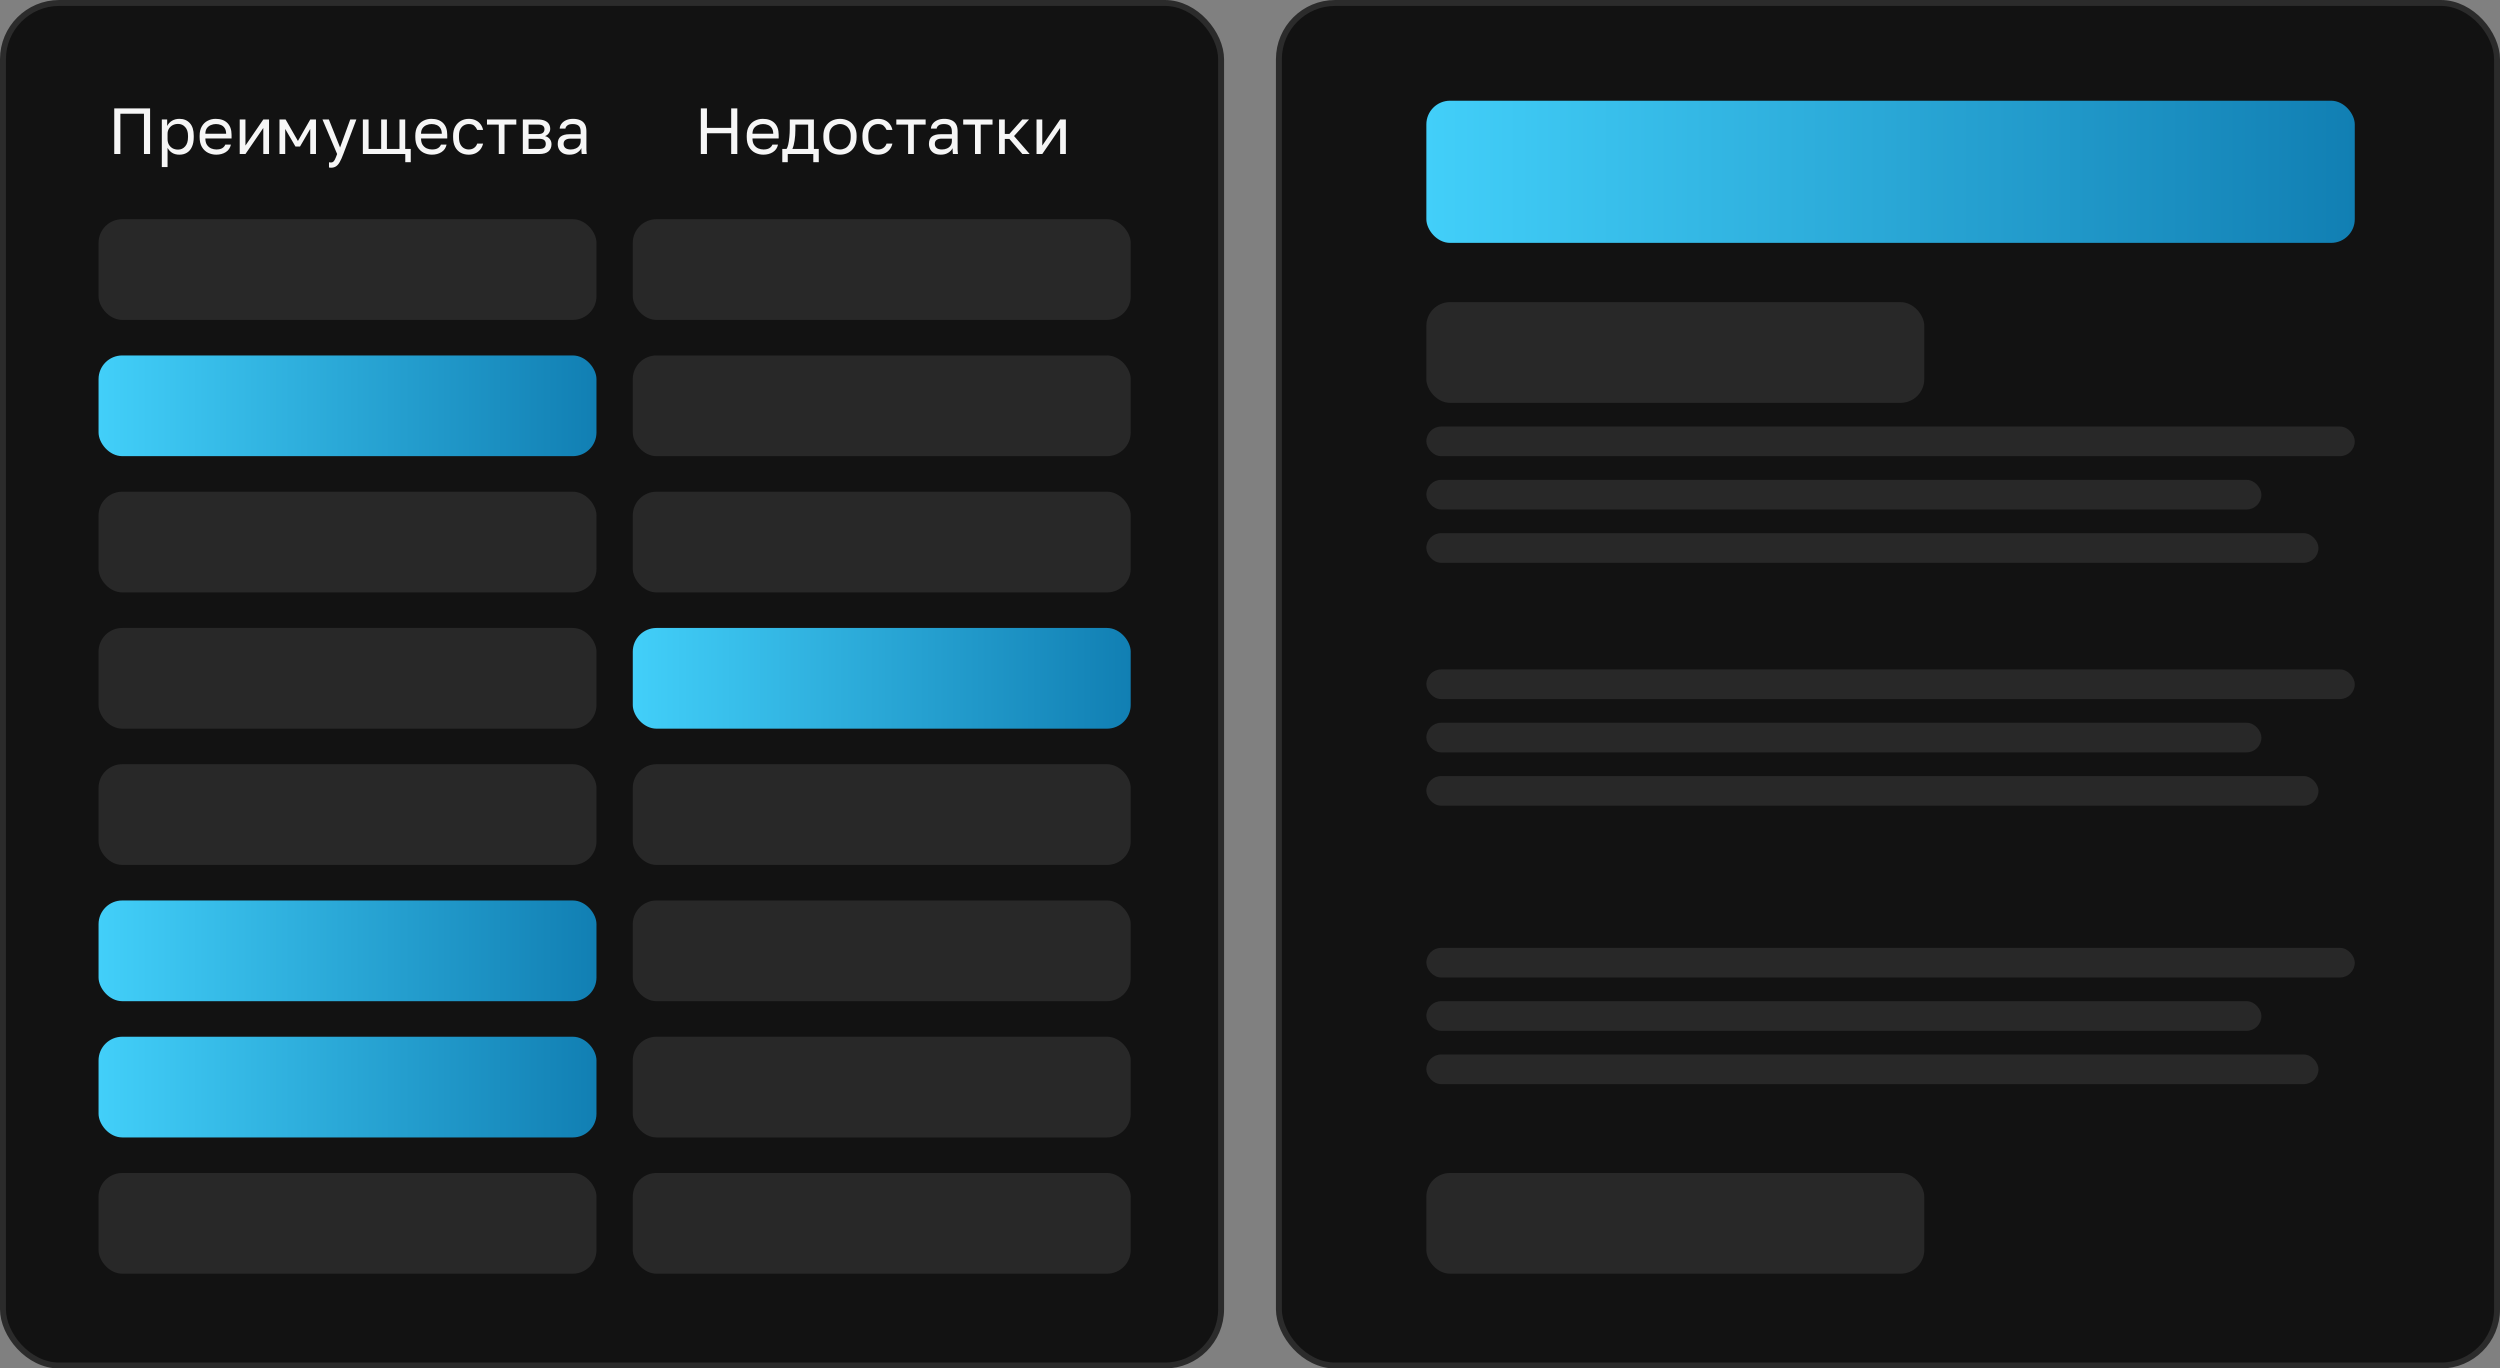
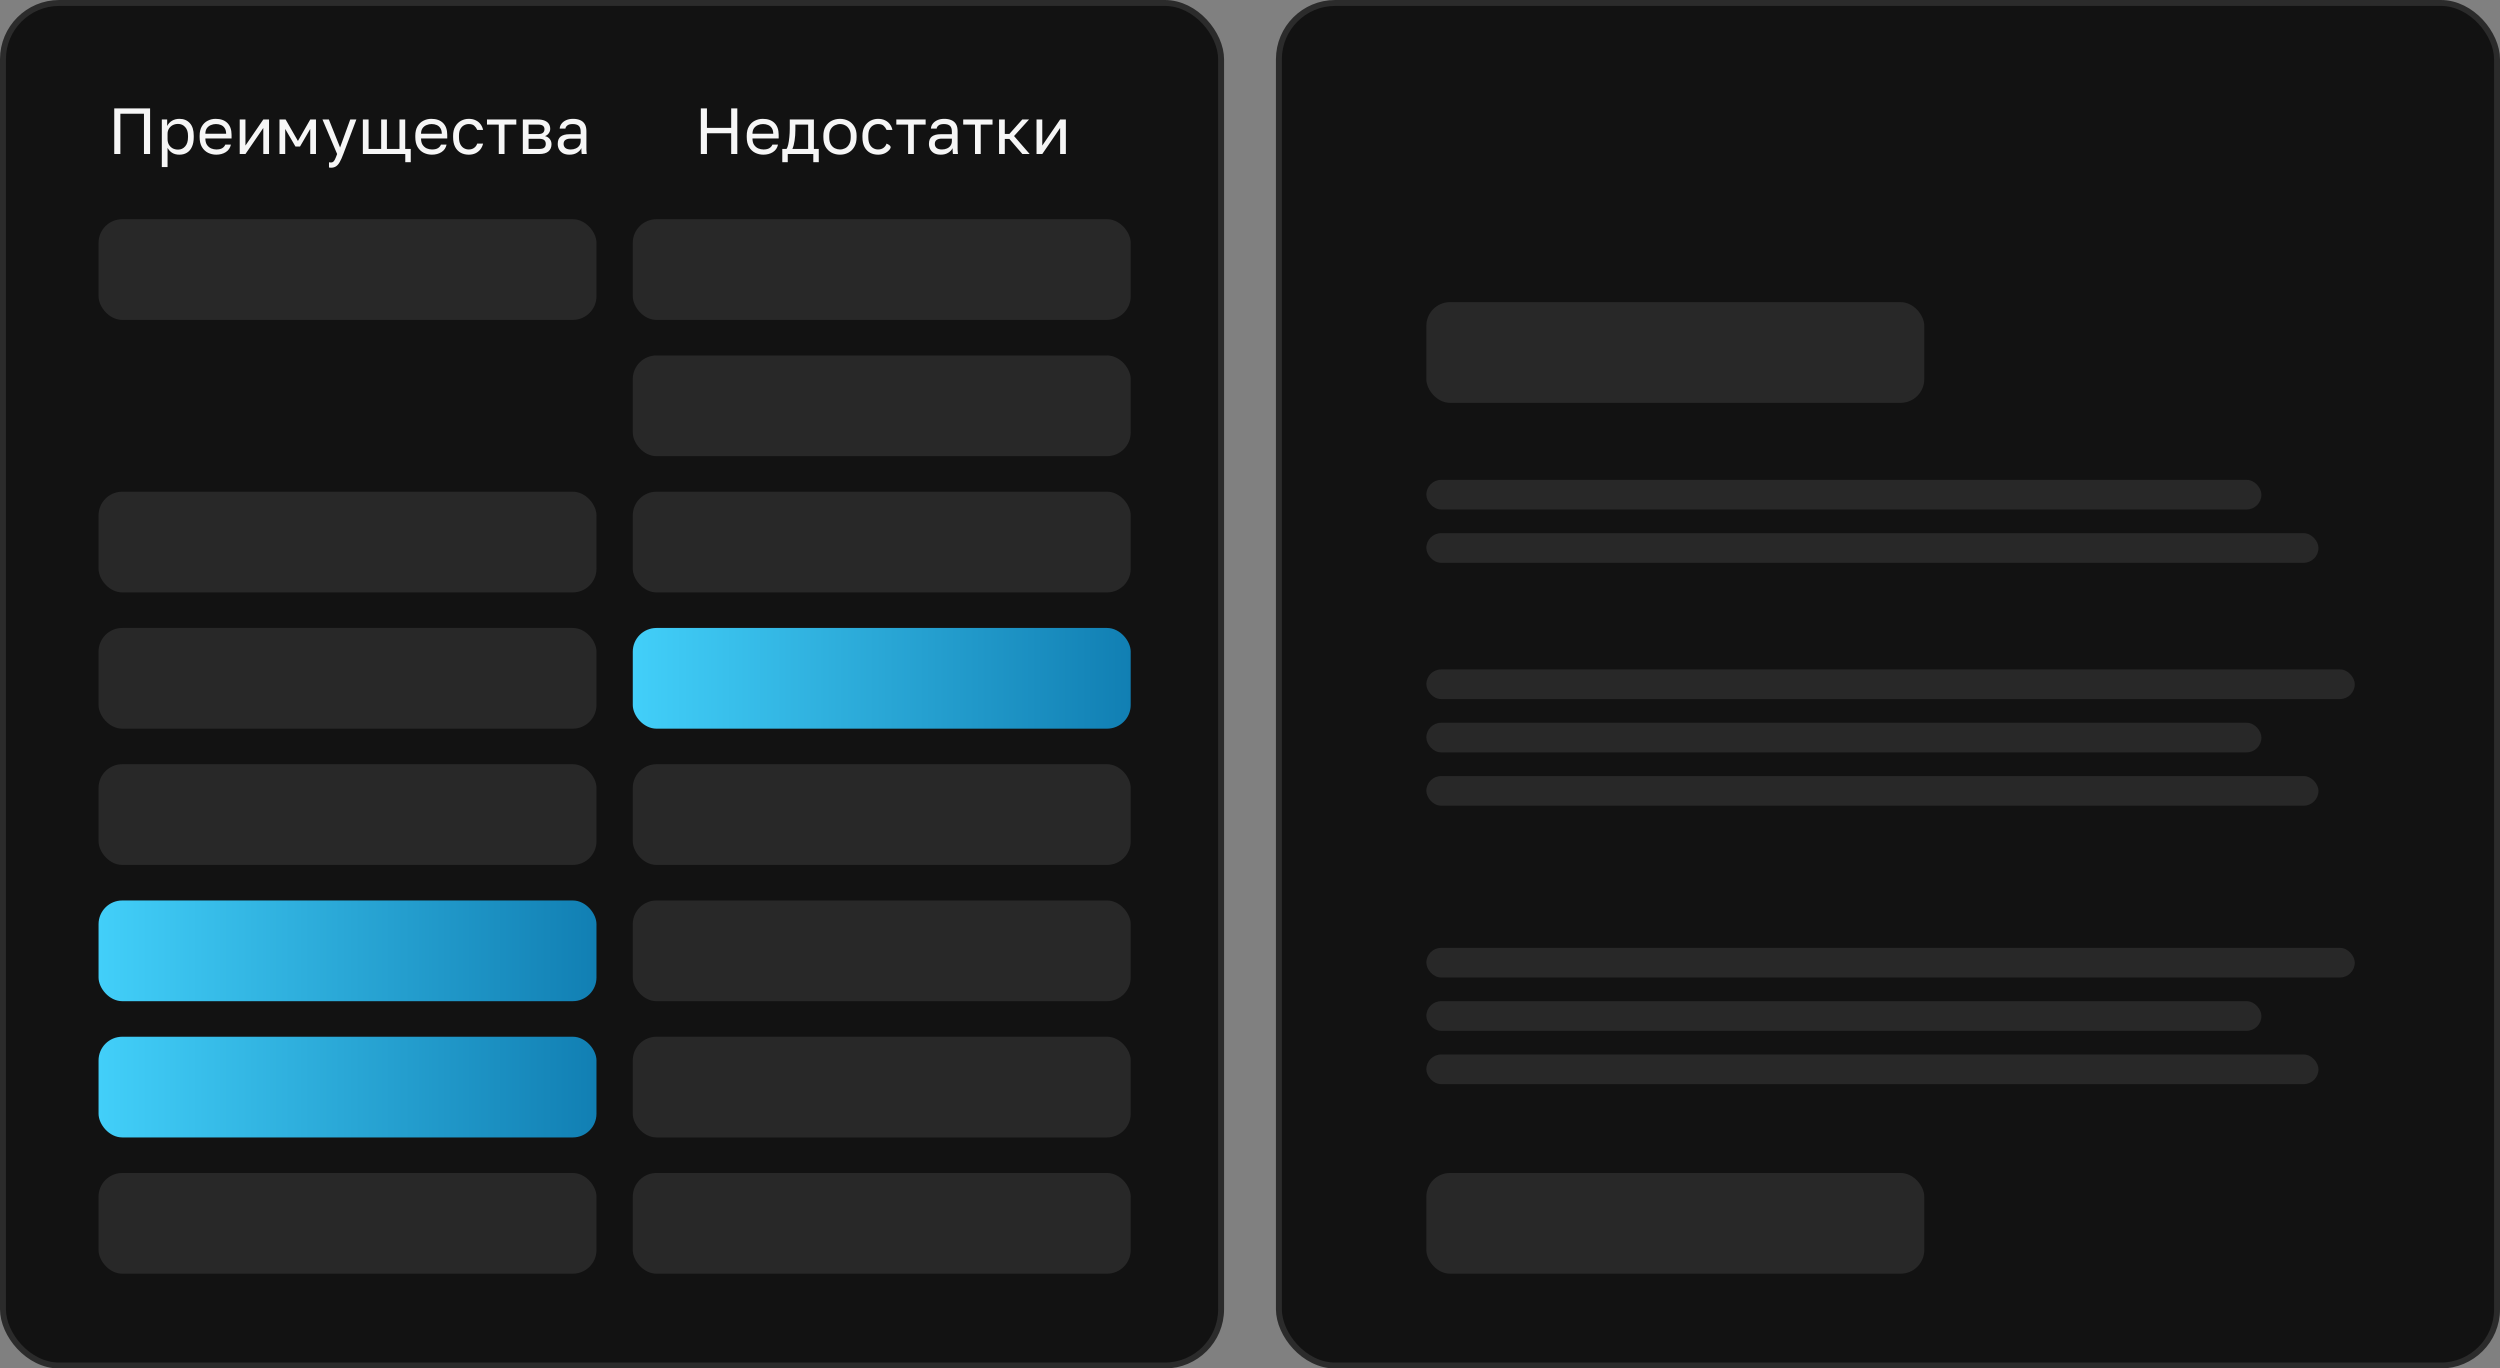
<svg xmlns="http://www.w3.org/2000/svg" width="422" height="231" viewBox="0 0 422 231" fill="none">
  <rect x="0" y="0" width="422" height="231" fill="#808080" stroke="none" />
  <rect x="215.878" y="0.5" width="205.622" height="230" rx="9.5" fill="#121212" stroke="#2B2B2B" />
-   <rect x="240.768" y="17" width="156.718" height="24" rx="4" fill="url(#paint0_linear_77_7)" />
  <rect x="240.768" y="51" width="84.05" height="17" rx="4" fill="#282828" />
  <rect x="240.768" y="198" width="84.05" height="17" rx="4" fill="#282828" />
-   <rect x="240.768" y="72" width="156.718" height="5" rx="2.5" fill="#282828" />
  <rect x="240.768" y="81" width="140.959" height="5" rx="2.5" fill="#282828" />
  <rect x="240.768" y="90" width="150.589" height="5" rx="2.5" fill="#282828" />
  <rect x="240.768" y="113" width="156.718" height="5" rx="2.5" fill="#282828" />
  <rect x="240.768" y="122" width="140.959" height="5" rx="2.5" fill="#282828" />
  <rect x="240.768" y="131" width="150.589" height="5" rx="2.5" fill="#282828" />
  <rect x="240.768" y="160" width="156.718" height="5" rx="2.5" fill="#282828" />
  <rect x="240.768" y="169" width="140.959" height="5" rx="2.5" fill="#282828" />
  <rect x="240.768" y="178" width="150.589" height="5" rx="2.5" fill="#282828" />
  <rect x="0.5" y="0.5" width="205.622" height="230" rx="9.5" fill="#121212" stroke="#2B2B2B" />
  <rect x="16.635" y="37" width="84.05" height="17" rx="4" fill="#282828" />
  <rect x="106.813" y="37" width="84.05" height="17" rx="4" fill="#282828" />
-   <rect x="16.635" y="60" width="84.05" height="17" rx="4" fill="url(#paint1_linear_77_7)" />
  <rect x="106.813" y="60" width="84.05" height="17" rx="4" fill="#282828" />
  <rect x="16.635" y="83" width="84.05" height="17" rx="4" fill="#282828" />
  <rect x="106.813" y="83" width="84.05" height="17" rx="4" fill="#282828" />
  <rect x="16.635" y="106" width="84.05" height="17" rx="4" fill="#282828" />
  <rect x="106.813" y="106" width="84.05" height="17" rx="4" fill="url(#paint2_linear_77_7)" />
  <rect x="16.635" y="129" width="84.05" height="17" rx="4" fill="#282828" />
  <rect x="106.813" y="129" width="84.05" height="17" rx="4" fill="#282828" />
  <rect x="16.635" y="152" width="84.05" height="17" rx="4" fill="url(#paint3_linear_77_7)" />
  <rect x="106.813" y="152" width="84.05" height="17" rx="4" fill="#282828" />
  <rect x="16.635" y="175" width="84.05" height="17" rx="4" fill="url(#paint4_linear_77_7)" />
  <rect x="106.813" y="175" width="84.05" height="17" rx="4" fill="#282828" />
  <rect x="16.635" y="198" width="84.05" height="17" rx="4" fill="#282828" />
  <rect x="106.813" y="198" width="84.05" height="17" rx="4" fill="#282828" />
  <path d="M19.285 26V18.3H25.335V26H24.301V19.202H20.319V26H19.285ZM27.315 28.2V20.17H28.217V21.27C28.415 20.881 28.69 20.584 29.042 20.379C29.401 20.166 29.816 20.06 30.285 20.06C31.018 20.06 31.605 20.302 32.045 20.786C32.485 21.263 32.705 21.974 32.705 22.92V23.14C32.705 23.8 32.602 24.35 32.397 24.79C32.199 25.23 31.917 25.56 31.55 25.78C31.191 26 30.769 26.11 30.285 26.11C29.786 26.11 29.368 26 29.031 25.78C28.701 25.56 28.452 25.285 28.283 24.955V28.2H27.315ZM30.065 25.252C30.542 25.252 30.938 25.072 31.253 24.713C31.576 24.354 31.737 23.829 31.737 23.14V22.92C31.737 22.282 31.576 21.791 31.253 21.446C30.938 21.094 30.542 20.918 30.065 20.918C29.713 20.918 29.401 20.991 29.13 21.138C28.866 21.285 28.657 21.486 28.503 21.743C28.356 21.992 28.283 22.275 28.283 22.59V23.47C28.283 23.822 28.356 24.134 28.503 24.405C28.657 24.669 28.866 24.878 29.13 25.032C29.401 25.179 29.713 25.252 30.065 25.252ZM36.503 26.11C36.011 26.11 35.549 26.004 35.117 25.791C34.691 25.578 34.347 25.252 34.083 24.812C33.826 24.372 33.698 23.815 33.698 23.14V22.92C33.698 22.275 33.822 21.743 34.072 21.325C34.321 20.9 34.651 20.584 35.062 20.379C35.472 20.166 35.916 20.06 36.393 20.06C37.251 20.06 37.914 20.295 38.384 20.764C38.853 21.233 39.088 21.897 39.088 22.755V23.371H34.666C34.666 23.826 34.757 24.189 34.941 24.46C35.131 24.731 35.366 24.929 35.645 25.054C35.931 25.171 36.217 25.23 36.503 25.23C36.943 25.23 37.28 25.157 37.515 25.01C37.757 24.863 37.929 24.662 38.032 24.405H38.978C38.86 24.962 38.571 25.388 38.109 25.681C37.654 25.967 37.119 26.11 36.503 26.11ZM36.448 20.94C36.147 20.94 35.861 20.999 35.59 21.116C35.318 21.226 35.095 21.402 34.919 21.644C34.75 21.886 34.666 22.198 34.666 22.579H38.175C38.167 22.176 38.083 21.857 37.922 21.622C37.768 21.38 37.562 21.208 37.306 21.105C37.049 20.995 36.763 20.94 36.448 20.94ZM40.464 26V20.17H41.431V24.57L44.446 20.17H45.413V26H44.446V21.6L41.431 26H40.464ZM47.177 26V20.17H48.211L50.29 23.8L52.369 20.17H53.337V26H52.369V21.765L50.642 24.735H49.872L48.145 21.765V26H47.177ZM55.864 28.31C55.754 28.31 55.644 28.299 55.534 28.277V27.397C55.644 27.419 55.754 27.43 55.864 27.43C56.011 27.43 56.132 27.393 56.227 27.32C56.33 27.254 56.433 27.118 56.535 26.913C56.638 26.708 56.763 26.403 56.909 26L54.434 20.17H55.512L57.404 24.9L59.12 20.17H60.154L57.954 26C57.749 26.55 57.551 26.994 57.36 27.331C57.177 27.668 56.968 27.914 56.733 28.068C56.506 28.229 56.216 28.31 55.864 28.31ZM68.411 27.375V26H61.25V20.17H62.218V25.142H64.341V20.17H65.309V25.142H67.432V20.17H68.4V25.142H69.335V27.375H68.411ZM72.908 26.11C72.417 26.11 71.955 26.004 71.522 25.791C71.097 25.578 70.752 25.252 70.488 24.812C70.231 24.372 70.103 23.815 70.103 23.14V22.92C70.103 22.275 70.228 21.743 70.477 21.325C70.726 20.9 71.056 20.584 71.467 20.379C71.878 20.166 72.321 20.06 72.798 20.06C73.656 20.06 74.32 20.295 74.789 20.764C75.258 21.233 75.493 21.897 75.493 22.755V23.371H71.071C71.071 23.826 71.163 24.189 71.346 24.46C71.537 24.731 71.771 24.929 72.05 25.054C72.336 25.171 72.622 25.23 72.908 25.23C73.348 25.23 73.685 25.157 73.92 25.01C74.162 24.863 74.334 24.662 74.437 24.405H75.383C75.266 24.962 74.976 25.388 74.514 25.681C74.059 25.967 73.524 26.11 72.908 26.11ZM72.853 20.94C72.552 20.94 72.266 20.999 71.995 21.116C71.724 21.226 71.5 21.402 71.324 21.644C71.155 21.886 71.071 22.198 71.071 22.579H74.58C74.573 22.176 74.488 21.857 74.327 21.622C74.173 21.38 73.968 21.208 73.711 21.105C73.454 20.995 73.168 20.94 72.853 20.94ZM79.124 26.11C78.625 26.11 78.174 26.004 77.771 25.791C77.375 25.571 77.059 25.241 76.825 24.801C76.597 24.361 76.484 23.807 76.484 23.14V22.92C76.484 22.289 76.608 21.761 76.858 21.336C77.107 20.911 77.433 20.592 77.837 20.379C78.24 20.166 78.669 20.06 79.124 20.06C79.586 20.06 79.982 20.144 80.312 20.313C80.649 20.474 80.92 20.698 81.126 20.984C81.331 21.263 81.47 21.578 81.544 21.93H80.554C80.436 21.651 80.271 21.417 80.059 21.226C79.853 21.035 79.542 20.94 79.124 20.94C78.838 20.94 78.57 21.01 78.321 21.149C78.071 21.281 77.866 21.494 77.705 21.787C77.551 22.073 77.474 22.451 77.474 22.92V23.14C77.474 23.639 77.551 24.042 77.705 24.35C77.866 24.658 78.071 24.882 78.321 25.021C78.57 25.16 78.838 25.23 79.124 25.23C79.483 25.23 79.784 25.142 80.026 24.966C80.275 24.79 80.451 24.548 80.554 24.24H81.544C81.456 24.621 81.298 24.955 81.071 25.241C80.843 25.52 80.565 25.736 80.235 25.89C79.905 26.037 79.534 26.11 79.124 26.11ZM84.194 26V21.028H82.203V20.17H87.153V21.028H85.162V26H84.194ZM88.255 26V20.17H90.785C91.269 20.17 91.665 20.24 91.974 20.379C92.281 20.511 92.509 20.698 92.656 20.94C92.802 21.175 92.876 21.45 92.876 21.765C92.876 22.022 92.791 22.267 92.623 22.502C92.461 22.729 92.252 22.887 91.996 22.975C92.355 23.063 92.626 23.232 92.809 23.481C93 23.723 93.096 24.009 93.096 24.339C93.096 24.845 92.927 25.248 92.59 25.549C92.252 25.85 91.724 26 91.005 26H88.255ZM89.224 25.142H91.005C91.416 25.142 91.706 25.069 91.874 24.922C92.043 24.775 92.127 24.566 92.127 24.295C92.127 24.016 92.043 23.804 91.874 23.657C91.706 23.503 91.416 23.426 91.005 23.426H89.224V25.142ZM89.224 22.634H90.785C91.204 22.634 91.493 22.561 91.654 22.414C91.823 22.267 91.907 22.066 91.907 21.809C91.907 21.567 91.823 21.376 91.654 21.237C91.493 21.098 91.204 21.028 90.785 21.028H89.224V22.634ZM96.136 26.11C95.711 26.11 95.348 26.033 95.047 25.879C94.754 25.718 94.53 25.501 94.376 25.23C94.222 24.951 94.145 24.64 94.145 24.295C94.145 23.716 94.314 23.298 94.651 23.041C94.996 22.784 95.487 22.656 96.125 22.656H98.017V22.26C98.017 21.761 97.903 21.417 97.676 21.226C97.456 21.035 97.123 20.94 96.675 20.94C96.257 20.94 95.953 21.021 95.762 21.182C95.572 21.336 95.465 21.512 95.443 21.71H94.475C94.497 21.395 94.603 21.116 94.794 20.874C94.985 20.625 95.245 20.427 95.575 20.28C95.905 20.133 96.29 20.06 96.73 20.06C97.192 20.06 97.592 20.133 97.929 20.28C98.266 20.419 98.527 20.643 98.71 20.951C98.894 21.252 98.985 21.651 98.985 22.15V24.515C98.985 24.823 98.985 25.094 98.985 25.329C98.993 25.556 99.011 25.78 99.04 26H98.193C98.171 25.831 98.156 25.674 98.149 25.527C98.142 25.373 98.138 25.201 98.138 25.01C97.984 25.318 97.735 25.578 97.39 25.791C97.046 26.004 96.627 26.11 96.136 26.11ZM96.345 25.23C96.653 25.23 96.932 25.175 97.181 25.065C97.438 24.955 97.639 24.794 97.786 24.581C97.94 24.368 98.017 24.108 98.017 23.8V23.404H96.29C95.931 23.404 95.648 23.477 95.443 23.624C95.238 23.763 95.135 23.987 95.135 24.295C95.135 24.566 95.231 24.79 95.421 24.966C95.619 25.142 95.927 25.23 96.345 25.23Z" fill="#F6F6F6" />
-   <path d="M118.298 26V18.3H119.332V21.589H123.424V18.3H124.458V26H123.424V22.491H119.332V26H118.298ZM128.855 26.11C128.364 26.11 127.902 26.004 127.469 25.791C127.044 25.578 126.699 25.252 126.435 24.812C126.179 24.372 126.05 23.815 126.05 23.14V22.92C126.05 22.275 126.175 21.743 126.424 21.325C126.674 20.9 127.004 20.584 127.414 20.379C127.825 20.166 128.269 20.06 128.745 20.06C129.603 20.06 130.267 20.295 130.736 20.764C131.206 21.233 131.44 21.897 131.44 22.755V23.371H127.018C127.018 23.826 127.11 24.189 127.293 24.46C127.484 24.731 127.719 24.929 127.997 25.054C128.283 25.171 128.569 25.23 128.855 25.23C129.295 25.23 129.633 25.157 129.867 25.01C130.109 24.863 130.282 24.662 130.384 24.405H131.33C131.213 24.962 130.923 25.388 130.461 25.681C130.007 25.967 129.471 26.11 128.855 26.11ZM128.8 20.94C128.5 20.94 128.214 20.999 127.942 21.116C127.671 21.226 127.447 21.402 127.271 21.644C127.103 21.886 127.018 22.198 127.018 22.579H130.527C130.52 22.176 130.436 21.857 130.274 21.622C130.12 21.38 129.915 21.208 129.658 21.105C129.402 20.995 129.116 20.94 128.8 20.94ZM132.049 27.375V25.142H132.764C132.874 24.995 132.969 24.75 133.05 24.405C133.13 24.053 133.193 23.642 133.237 23.173C133.288 22.704 133.314 22.216 133.314 21.71V20.17H137.384V25.142H138.209V27.375H137.285V26H132.973V27.375H132.049ZM133.754 25.142H136.416V21.028H134.26V21.93C134.26 22.546 134.216 23.144 134.128 23.723C134.047 24.295 133.922 24.768 133.754 25.142ZM141.789 26.11C141.297 26.11 140.835 26.004 140.403 25.791C139.977 25.571 139.633 25.241 139.369 24.801C139.112 24.361 138.984 23.807 138.984 23.14V22.92C138.984 22.289 139.112 21.761 139.369 21.336C139.633 20.911 139.977 20.592 140.403 20.379C140.835 20.166 141.297 20.06 141.789 20.06C142.287 20.06 142.749 20.166 143.175 20.379C143.6 20.592 143.941 20.911 144.198 21.336C144.462 21.761 144.594 22.289 144.594 22.92V23.14C144.594 23.807 144.462 24.361 144.198 24.801C143.941 25.241 143.6 25.571 143.175 25.791C142.749 26.004 142.287 26.11 141.789 26.11ZM141.789 25.23C142.089 25.23 142.375 25.164 142.647 25.032C142.925 24.893 143.153 24.669 143.329 24.361C143.512 24.053 143.604 23.646 143.604 23.14V22.92C143.604 22.451 143.512 22.073 143.329 21.787C143.153 21.494 142.925 21.281 142.647 21.149C142.375 21.01 142.089 20.94 141.789 20.94C141.495 20.94 141.209 21.01 140.931 21.149C140.652 21.281 140.421 21.494 140.238 21.787C140.062 22.073 139.974 22.451 139.974 22.92V23.14C139.974 23.646 140.062 24.053 140.238 24.361C140.421 24.669 140.652 24.893 140.931 25.032C141.209 25.164 141.495 25.23 141.789 25.23ZM148.219 26.11C147.721 26.11 147.27 26.004 146.866 25.791C146.47 25.571 146.155 25.241 145.92 24.801C145.693 24.361 145.579 23.807 145.579 23.14V22.92C145.579 22.289 145.704 21.761 145.953 21.336C146.203 20.911 146.529 20.592 146.932 20.379C147.336 20.166 147.765 20.06 148.219 20.06C148.681 20.06 149.077 20.144 149.407 20.313C149.745 20.474 150.016 20.698 150.221 20.984C150.427 21.263 150.566 21.578 150.639 21.93H149.649C149.532 21.651 149.367 21.417 149.154 21.226C148.949 21.035 148.637 20.94 148.219 20.94C147.933 20.94 147.666 21.01 147.416 21.149C147.167 21.281 146.962 21.494 146.8 21.787C146.646 22.073 146.569 22.451 146.569 22.92V23.14C146.569 23.639 146.646 24.042 146.8 24.35C146.962 24.658 147.167 24.882 147.416 25.021C147.666 25.16 147.933 25.23 148.219 25.23C148.579 25.23 148.879 25.142 149.121 24.966C149.371 24.79 149.547 24.548 149.649 24.24H150.639C150.551 24.621 150.394 24.955 150.166 25.241C149.939 25.52 149.66 25.736 149.33 25.89C149 26.037 148.63 26.11 148.219 26.11ZM153.29 26V21.028H151.299V20.17H156.249V21.028H154.258V26H153.29ZM158.797 26.11C158.372 26.11 158.009 26.033 157.708 25.879C157.415 25.718 157.191 25.501 157.037 25.23C156.883 24.951 156.806 24.64 156.806 24.295C156.806 23.716 156.975 23.298 157.312 23.041C157.657 22.784 158.148 22.656 158.786 22.656H160.678V22.26C160.678 21.761 160.565 21.417 160.337 21.226C160.117 21.035 159.784 20.94 159.336 20.94C158.918 20.94 158.614 21.021 158.423 21.182C158.233 21.336 158.126 21.512 158.104 21.71H157.136C157.158 21.395 157.265 21.116 157.455 20.874C157.646 20.625 157.906 20.427 158.236 20.28C158.566 20.133 158.951 20.06 159.391 20.06C159.853 20.06 160.253 20.133 160.59 20.28C160.928 20.419 161.188 20.643 161.371 20.951C161.555 21.252 161.646 21.651 161.646 22.15V24.515C161.646 24.823 161.646 25.094 161.646 25.329C161.654 25.556 161.672 25.78 161.701 26H160.854C160.832 25.831 160.818 25.674 160.81 25.527C160.803 25.373 160.799 25.201 160.799 25.01C160.645 25.318 160.396 25.578 160.051 25.791C159.707 26.004 159.289 26.11 158.797 26.11ZM159.006 25.23C159.314 25.23 159.593 25.175 159.842 25.065C160.099 24.955 160.301 24.794 160.447 24.581C160.601 24.368 160.678 24.108 160.678 23.8V23.404H158.951C158.592 23.404 158.31 23.477 158.104 23.624C157.899 23.763 157.796 23.987 157.796 24.295C157.796 24.566 157.892 24.79 158.082 24.966C158.28 25.142 158.588 25.23 159.006 25.23ZM164.58 26V21.028H162.589V20.17H167.539V21.028H165.548V26H164.58ZM168.641 26V20.17H169.609V22.612H170.379L172.557 20.17H173.701L171.171 22.964L173.811 26H172.579L170.379 23.448H169.609V26H168.641ZM174.968 26V20.17H175.936V24.57L178.95 20.17H179.918V26H178.95V21.6L175.936 26H174.968Z" fill="#F6F6F6" />
+   <path d="M118.298 26V18.3H119.332V21.589H123.424V18.3H124.458V26H123.424V22.491H119.332V26H118.298ZM128.855 26.11C128.364 26.11 127.902 26.004 127.469 25.791C127.044 25.578 126.699 25.252 126.435 24.812C126.179 24.372 126.05 23.815 126.05 23.14V22.92C126.05 22.275 126.175 21.743 126.424 21.325C126.674 20.9 127.004 20.584 127.414 20.379C127.825 20.166 128.269 20.06 128.745 20.06C129.603 20.06 130.267 20.295 130.736 20.764C131.206 21.233 131.44 21.897 131.44 22.755V23.371H127.018C127.018 23.826 127.11 24.189 127.293 24.46C127.484 24.731 127.719 24.929 127.997 25.054C128.283 25.171 128.569 25.23 128.855 25.23C129.295 25.23 129.633 25.157 129.867 25.01C130.109 24.863 130.282 24.662 130.384 24.405H131.33C131.213 24.962 130.923 25.388 130.461 25.681C130.007 25.967 129.471 26.11 128.855 26.11ZM128.8 20.94C128.5 20.94 128.214 20.999 127.942 21.116C127.671 21.226 127.447 21.402 127.271 21.644C127.103 21.886 127.018 22.198 127.018 22.579H130.527C130.52 22.176 130.436 21.857 130.274 21.622C130.12 21.38 129.915 21.208 129.658 21.105C129.402 20.995 129.116 20.94 128.8 20.94ZM132.049 27.375V25.142H132.764C132.874 24.995 132.969 24.75 133.05 24.405C133.13 24.053 133.193 23.642 133.237 23.173C133.288 22.704 133.314 22.216 133.314 21.71V20.17H137.384V25.142H138.209V27.375H137.285V26H132.973V27.375H132.049ZM133.754 25.142H136.416V21.028H134.26V21.93C134.26 22.546 134.216 23.144 134.128 23.723C134.047 24.295 133.922 24.768 133.754 25.142ZM141.789 26.11C141.297 26.11 140.835 26.004 140.403 25.791C139.977 25.571 139.633 25.241 139.369 24.801C139.112 24.361 138.984 23.807 138.984 23.14V22.92C138.984 22.289 139.112 21.761 139.369 21.336C139.633 20.911 139.977 20.592 140.403 20.379C140.835 20.166 141.297 20.06 141.789 20.06C142.287 20.06 142.749 20.166 143.175 20.379C143.6 20.592 143.941 20.911 144.198 21.336C144.462 21.761 144.594 22.289 144.594 22.92V23.14C144.594 23.807 144.462 24.361 144.198 24.801C143.941 25.241 143.6 25.571 143.175 25.791C142.749 26.004 142.287 26.11 141.789 26.11ZM141.789 25.23C142.089 25.23 142.375 25.164 142.647 25.032C142.925 24.893 143.153 24.669 143.329 24.361C143.512 24.053 143.604 23.646 143.604 23.14V22.92C143.604 22.451 143.512 22.073 143.329 21.787C143.153 21.494 142.925 21.281 142.647 21.149C142.375 21.01 142.089 20.94 141.789 20.94C141.495 20.94 141.209 21.01 140.931 21.149C140.652 21.281 140.421 21.494 140.238 21.787C140.062 22.073 139.974 22.451 139.974 22.92V23.14C139.974 23.646 140.062 24.053 140.238 24.361C140.421 24.669 140.652 24.893 140.931 25.032C141.209 25.164 141.495 25.23 141.789 25.23ZM148.219 26.11C147.721 26.11 147.27 26.004 146.866 25.791C146.47 25.571 146.155 25.241 145.92 24.801C145.693 24.361 145.579 23.807 145.579 23.14V22.92C145.579 22.289 145.704 21.761 145.953 21.336C146.203 20.911 146.529 20.592 146.932 20.379C147.336 20.166 147.765 20.06 148.219 20.06C148.681 20.06 149.077 20.144 149.407 20.313C149.745 20.474 150.016 20.698 150.221 20.984C150.427 21.263 150.566 21.578 150.639 21.93H149.649C149.532 21.651 149.367 21.417 149.154 21.226C148.949 21.035 148.637 20.94 148.219 20.94C147.933 20.94 147.666 21.01 147.416 21.149C147.167 21.281 146.962 21.494 146.8 21.787C146.646 22.073 146.569 22.451 146.569 22.92V23.14C146.569 23.639 146.646 24.042 146.8 24.35C146.962 24.658 147.167 24.882 147.416 25.021C147.666 25.16 147.933 25.23 148.219 25.23C148.579 25.23 148.879 25.142 149.121 24.966C149.371 24.79 149.547 24.548 149.649 24.24C150.551 24.621 150.394 24.955 150.166 25.241C149.939 25.52 149.66 25.736 149.33 25.89C149 26.037 148.63 26.11 148.219 26.11ZM153.29 26V21.028H151.299V20.17H156.249V21.028H154.258V26H153.29ZM158.797 26.11C158.372 26.11 158.009 26.033 157.708 25.879C157.415 25.718 157.191 25.501 157.037 25.23C156.883 24.951 156.806 24.64 156.806 24.295C156.806 23.716 156.975 23.298 157.312 23.041C157.657 22.784 158.148 22.656 158.786 22.656H160.678V22.26C160.678 21.761 160.565 21.417 160.337 21.226C160.117 21.035 159.784 20.94 159.336 20.94C158.918 20.94 158.614 21.021 158.423 21.182C158.233 21.336 158.126 21.512 158.104 21.71H157.136C157.158 21.395 157.265 21.116 157.455 20.874C157.646 20.625 157.906 20.427 158.236 20.28C158.566 20.133 158.951 20.06 159.391 20.06C159.853 20.06 160.253 20.133 160.59 20.28C160.928 20.419 161.188 20.643 161.371 20.951C161.555 21.252 161.646 21.651 161.646 22.15V24.515C161.646 24.823 161.646 25.094 161.646 25.329C161.654 25.556 161.672 25.78 161.701 26H160.854C160.832 25.831 160.818 25.674 160.81 25.527C160.803 25.373 160.799 25.201 160.799 25.01C160.645 25.318 160.396 25.578 160.051 25.791C159.707 26.004 159.289 26.11 158.797 26.11ZM159.006 25.23C159.314 25.23 159.593 25.175 159.842 25.065C160.099 24.955 160.301 24.794 160.447 24.581C160.601 24.368 160.678 24.108 160.678 23.8V23.404H158.951C158.592 23.404 158.31 23.477 158.104 23.624C157.899 23.763 157.796 23.987 157.796 24.295C157.796 24.566 157.892 24.79 158.082 24.966C158.28 25.142 158.588 25.23 159.006 25.23ZM164.58 26V21.028H162.589V20.17H167.539V21.028H165.548V26H164.58ZM168.641 26V20.17H169.609V22.612H170.379L172.557 20.17H173.701L171.171 22.964L173.811 26H172.579L170.379 23.448H169.609V26H168.641ZM174.968 26V20.17H175.936V24.57L178.95 20.17H179.918V26H178.95V21.6L175.936 26H174.968Z" fill="#F6F6F6" />
  <defs>
    <linearGradient id="paint0_linear_77_7" x1="240.768" y1="29" x2="397.485" y2="29" gradientUnits="userSpaceOnUse">
      <stop stop-color="#42CFF9" />
      <stop offset="1" stop-color="#117FB3" />
    </linearGradient>
    <linearGradient id="paint1_linear_77_7" x1="16.635" y1="68.5" x2="100.685" y2="68.5" gradientUnits="userSpaceOnUse">
      <stop stop-color="#42CFF9" />
      <stop offset="1" stop-color="#117FB3" />
    </linearGradient>
    <linearGradient id="paint2_linear_77_7" x1="106.813" y1="114.5" x2="190.863" y2="114.5" gradientUnits="userSpaceOnUse">
      <stop stop-color="#42CFF9" />
      <stop offset="1" stop-color="#117FB3" />
    </linearGradient>
    <linearGradient id="paint3_linear_77_7" x1="16.635" y1="160.5" x2="100.685" y2="160.5" gradientUnits="userSpaceOnUse">
      <stop stop-color="#42CFF9" />
      <stop offset="1" stop-color="#117FB3" />
    </linearGradient>
    <linearGradient id="paint4_linear_77_7" x1="16.635" y1="183.5" x2="100.685" y2="183.5" gradientUnits="userSpaceOnUse">
      <stop stop-color="#42CFF9" />
      <stop offset="1" stop-color="#117FB3" />
    </linearGradient>
  </defs>
</svg>